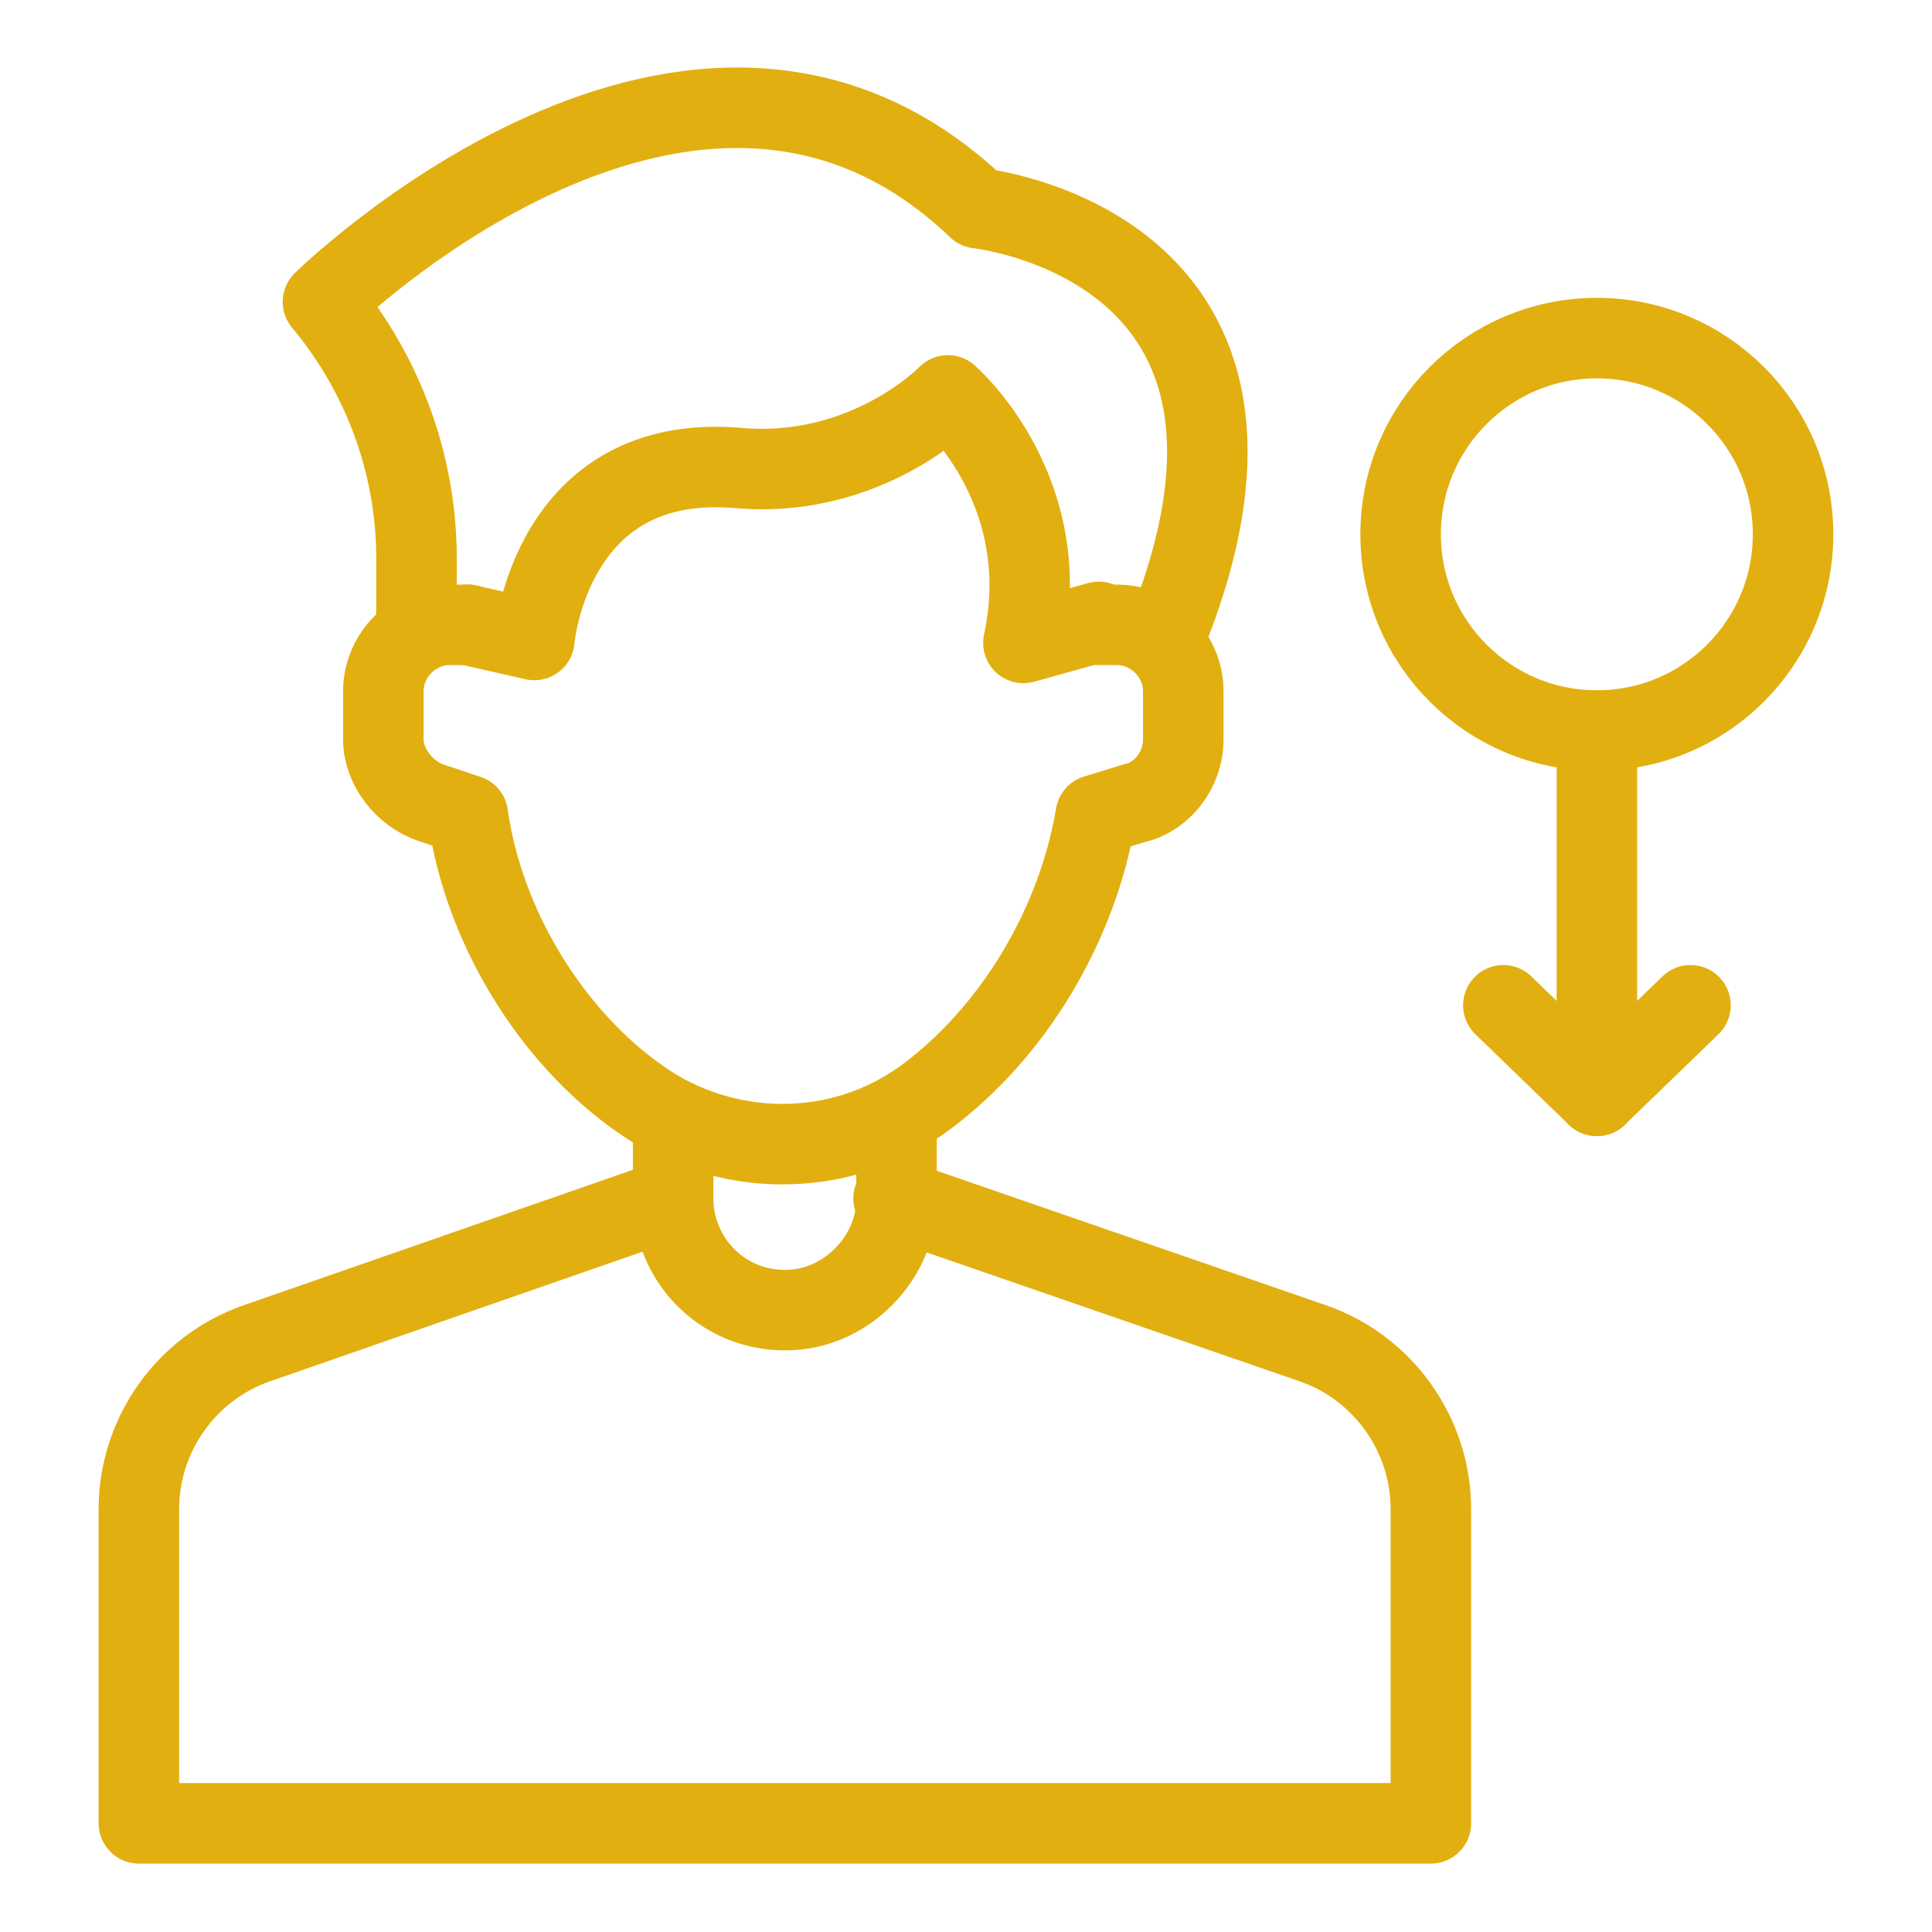
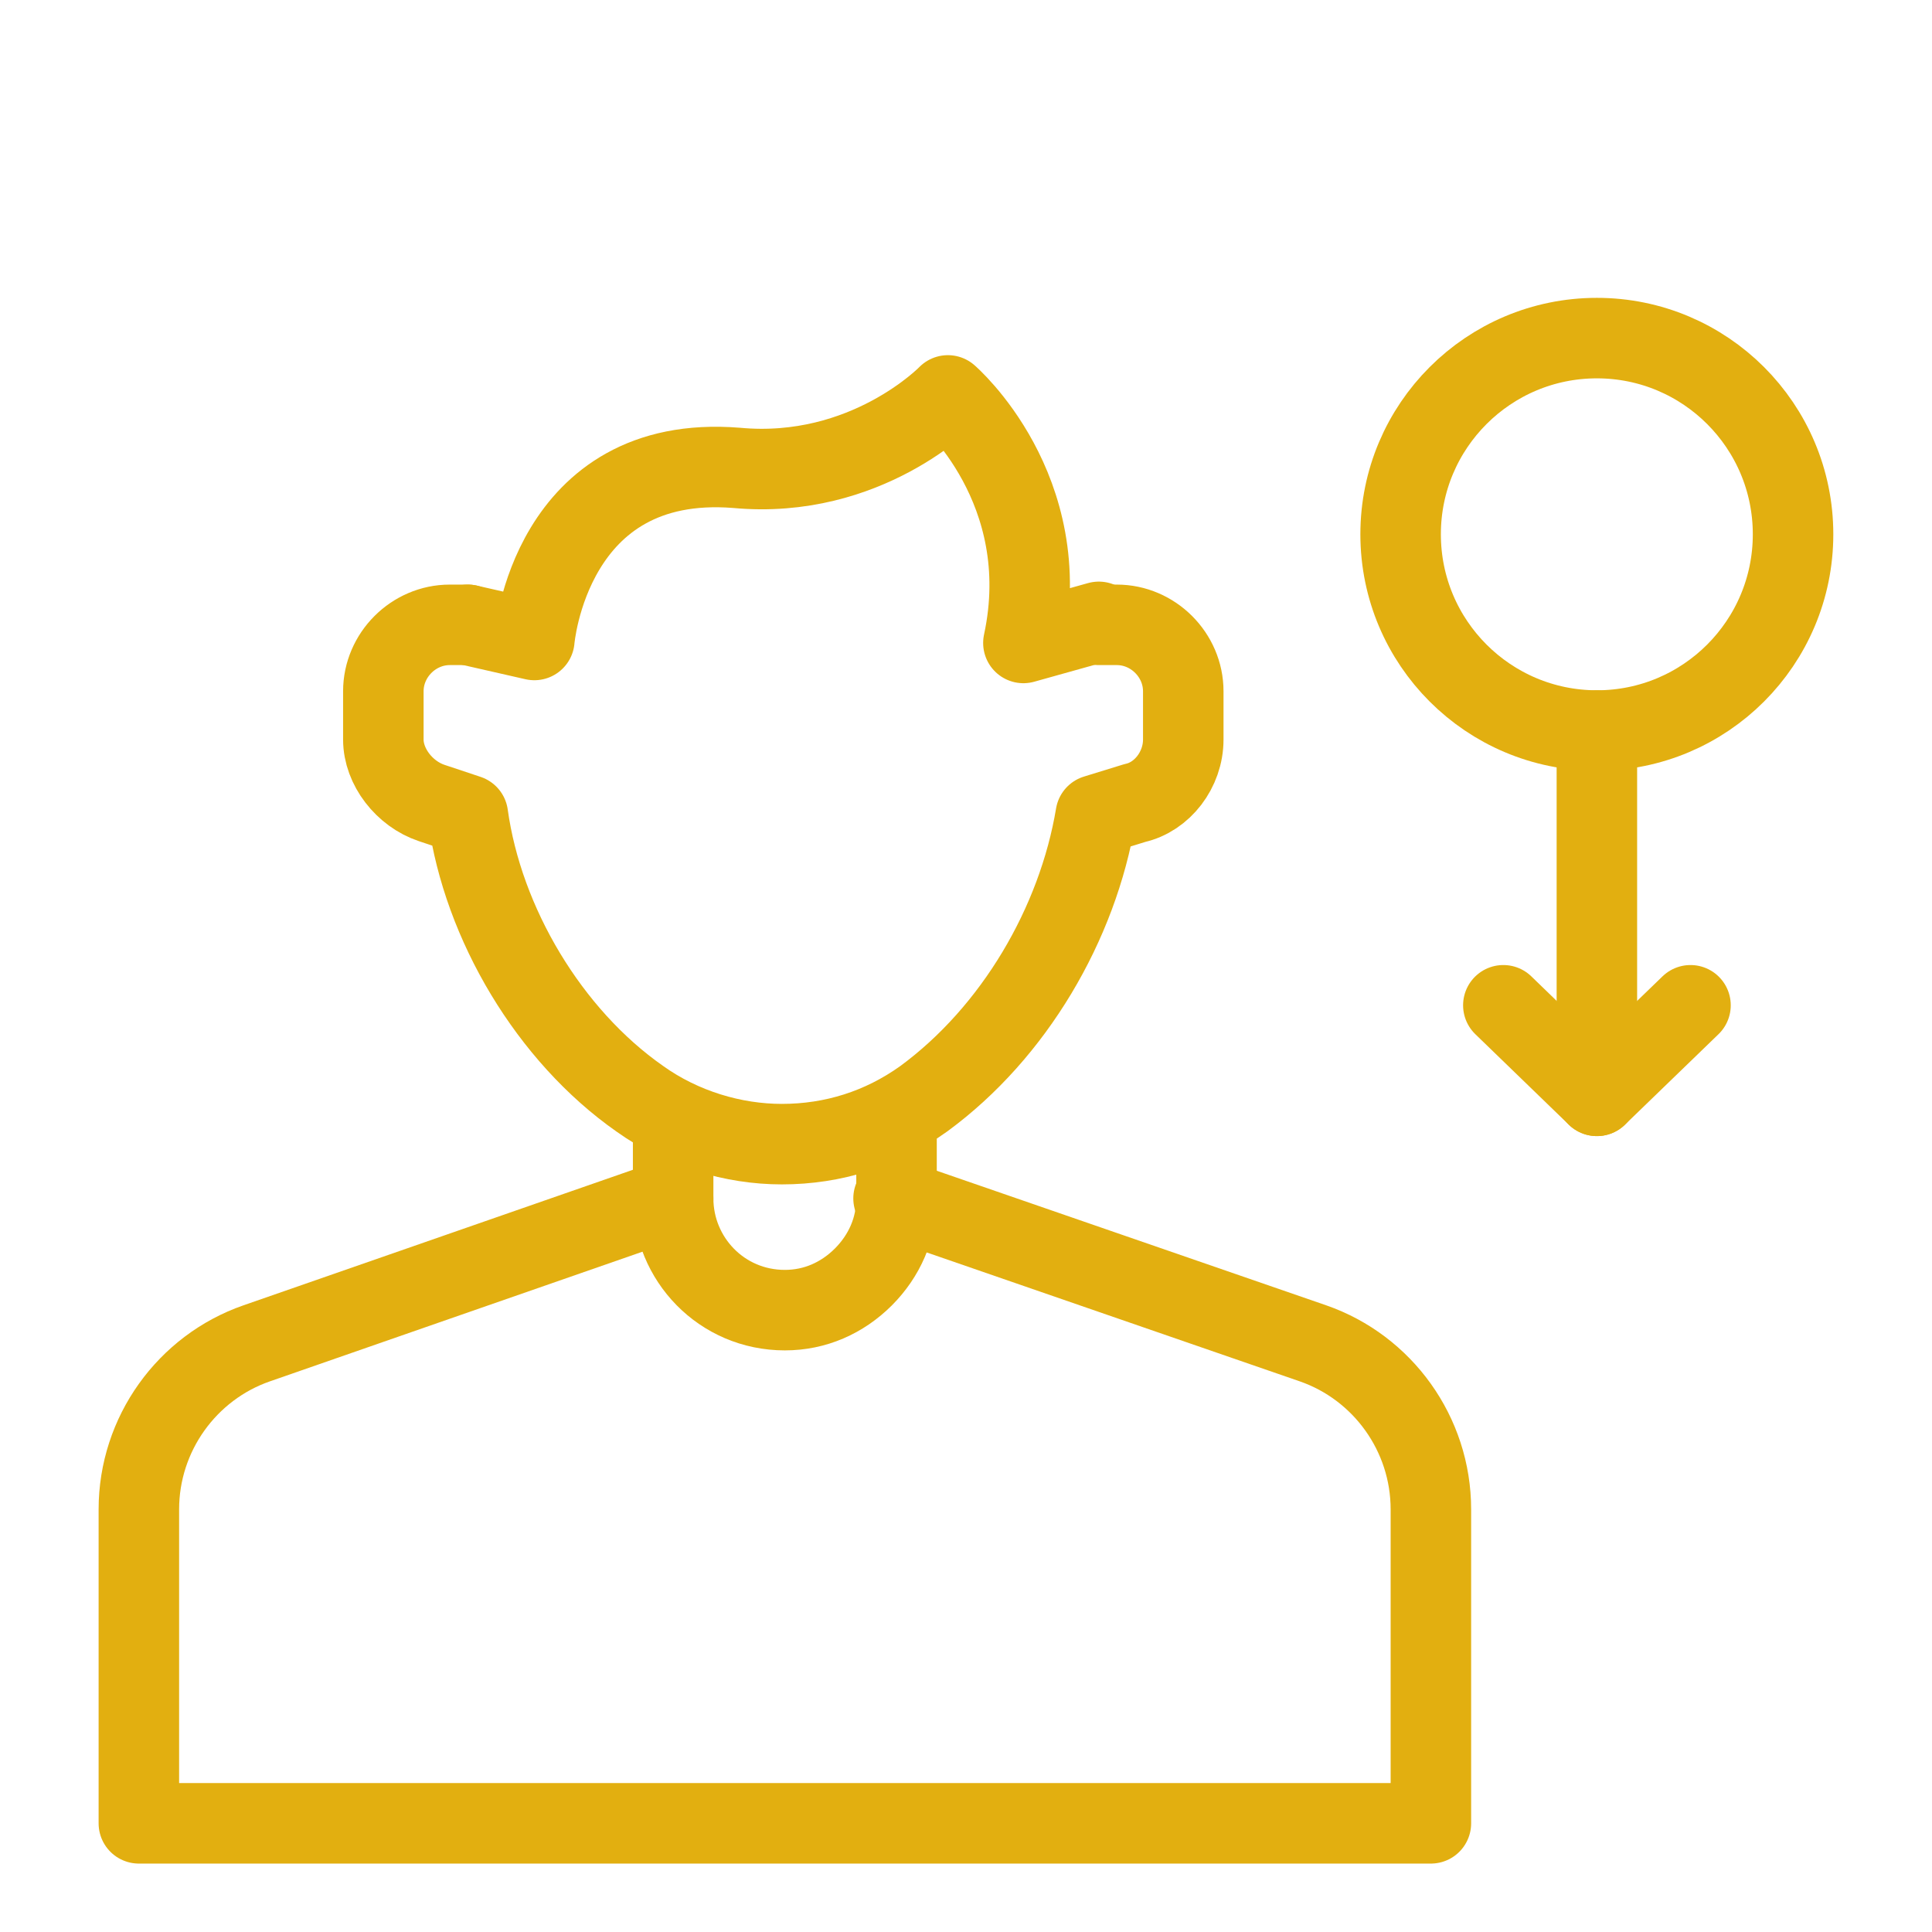
<svg xmlns="http://www.w3.org/2000/svg" width="24" height="24" viewBox="0 0 24 24" fill="none">
  <path d="M13.649 7.762H13.874C14.324 7.762 14.699 8.137 14.699 8.587V9.187C14.699 9.562 14.437 9.9 14.099 9.975L13.612 10.125C13.387 11.475 12.599 12.825 11.474 13.65C10.949 14.025 10.349 14.213 9.712 14.213C9.112 14.213 8.474 14.025 7.949 13.65C6.824 12.863 5.999 11.475 5.812 10.125L5.362 9.975C5.024 9.862 4.762 9.525 4.762 9.187V8.587C4.762 8.137 5.137 7.762 5.587 7.762H5.812" stroke="#E2AF10" stroke-miterlimit="10" stroke-linecap="round" stroke-linejoin="round" />
-   <path d="M5.174 7.875V6.937C5.174 5.775 4.762 4.65 4.012 3.75C4.012 3.75 8.624 -0.788 12.149 2.587C12.149 2.587 16.462 3.037 14.474 7.912" stroke="#E2AF10" stroke-miterlimit="10" stroke-linecap="round" stroke-linejoin="round" />
  <path d="M5.812 7.762L6.638 7.95C6.638 7.95 6.825 5.625 9.15 5.812C10.762 5.962 11.775 4.912 11.775 4.912C11.775 4.912 13.125 6.075 12.713 7.987L13.65 7.725" stroke="#E2AF10" stroke-miterlimit="10" stroke-linecap="round" stroke-linejoin="round" />
  <path d="M8.362 13.912V14.887C8.362 15.637 8.962 16.275 9.75 16.275C10.125 16.275 10.462 16.125 10.725 15.863C10.987 15.6 11.137 15.262 11.137 14.887V13.912" stroke="#E2AF10" stroke-miterlimit="10" stroke-linecap="round" stroke-linejoin="round" />
  <path d="M11.1 14.887L16.312 16.688C17.175 16.988 17.775 17.812 17.775 18.75V22.65H1.725V18.75C1.725 17.812 2.325 16.988 3.187 16.688L8.362 14.887" stroke="#E2AF10" stroke-miterlimit="10" stroke-linecap="round" stroke-linejoin="round" />
  <path d="M19.837 9.075C21.183 9.075 22.274 7.984 22.274 6.637C22.274 5.291 21.183 4.2 19.837 4.2C18.491 4.2 17.399 5.291 17.399 6.637C17.399 7.984 18.491 9.075 19.837 9.075Z" stroke="#E2AF10" stroke-miterlimit="10" stroke-linecap="round" stroke-linejoin="round" />
  <path d="M19.837 9.075V13.613" stroke="#E2AF10" stroke-miterlimit="10" stroke-linecap="round" stroke-linejoin="round" />
  <path d="M21 12.488L19.837 13.613L18.675 12.488" stroke="#E2AF10" stroke-miterlimit="10" stroke-linecap="round" stroke-linejoin="round" />
</svg>